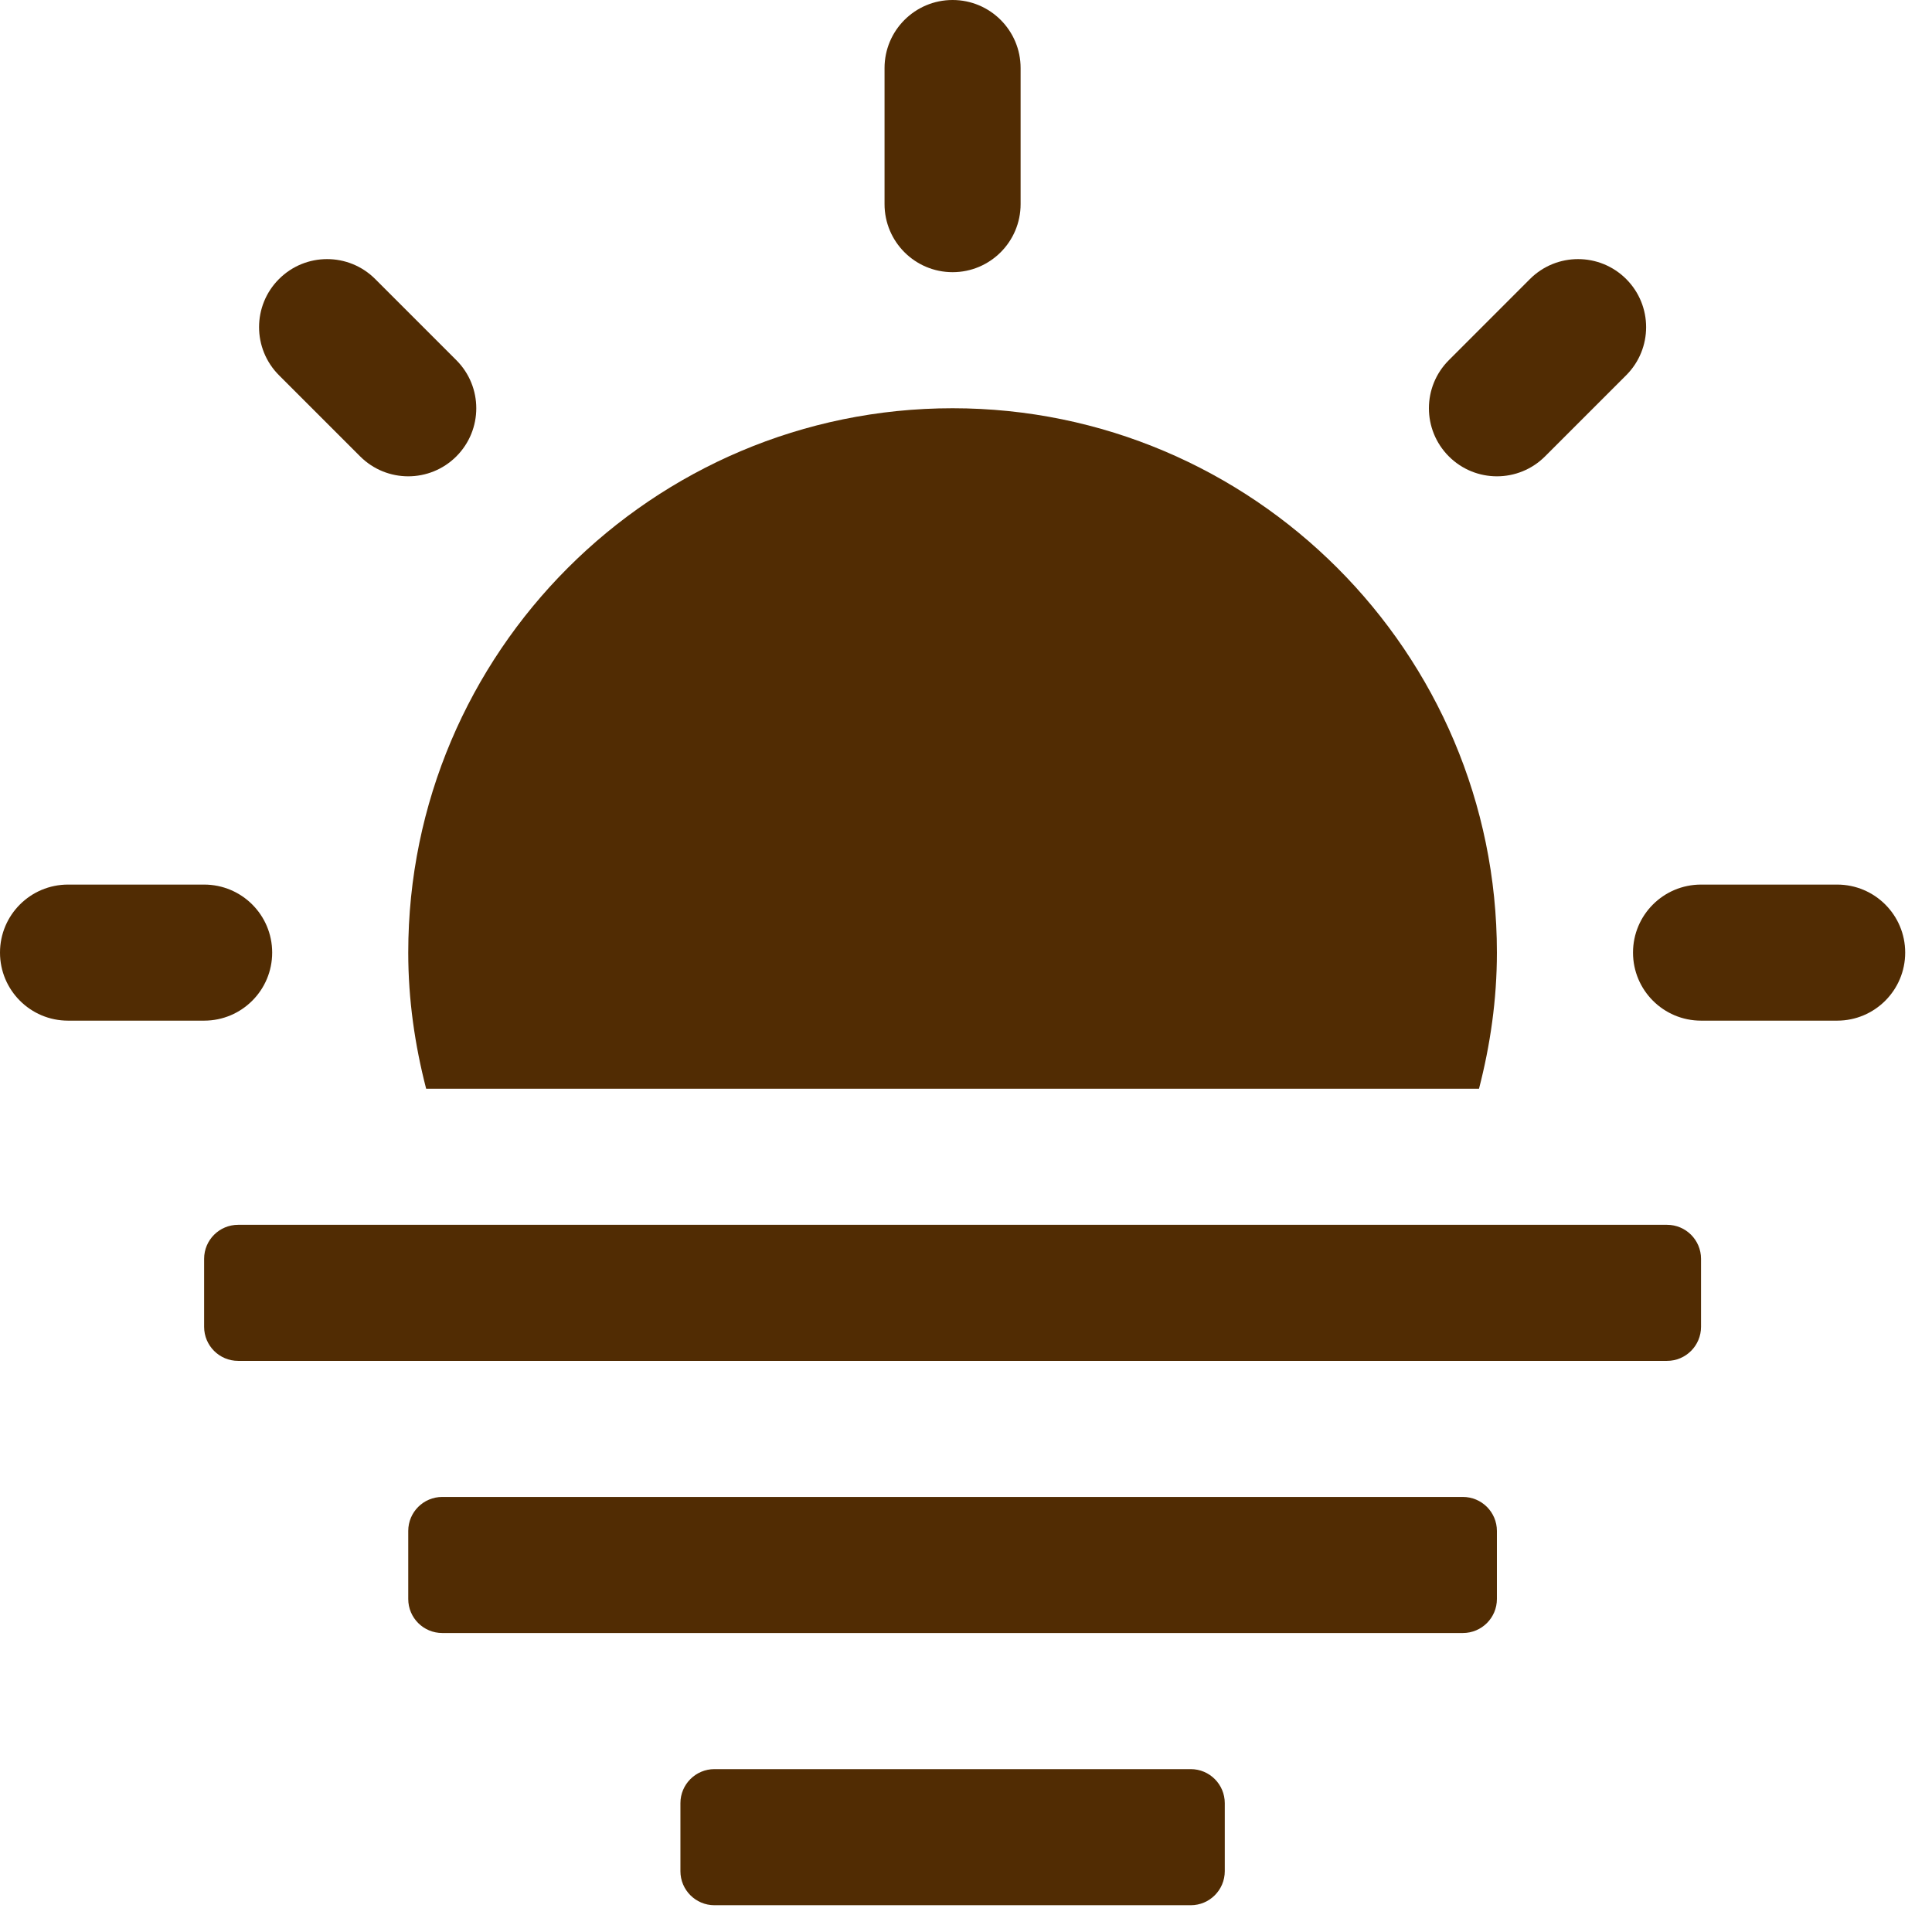
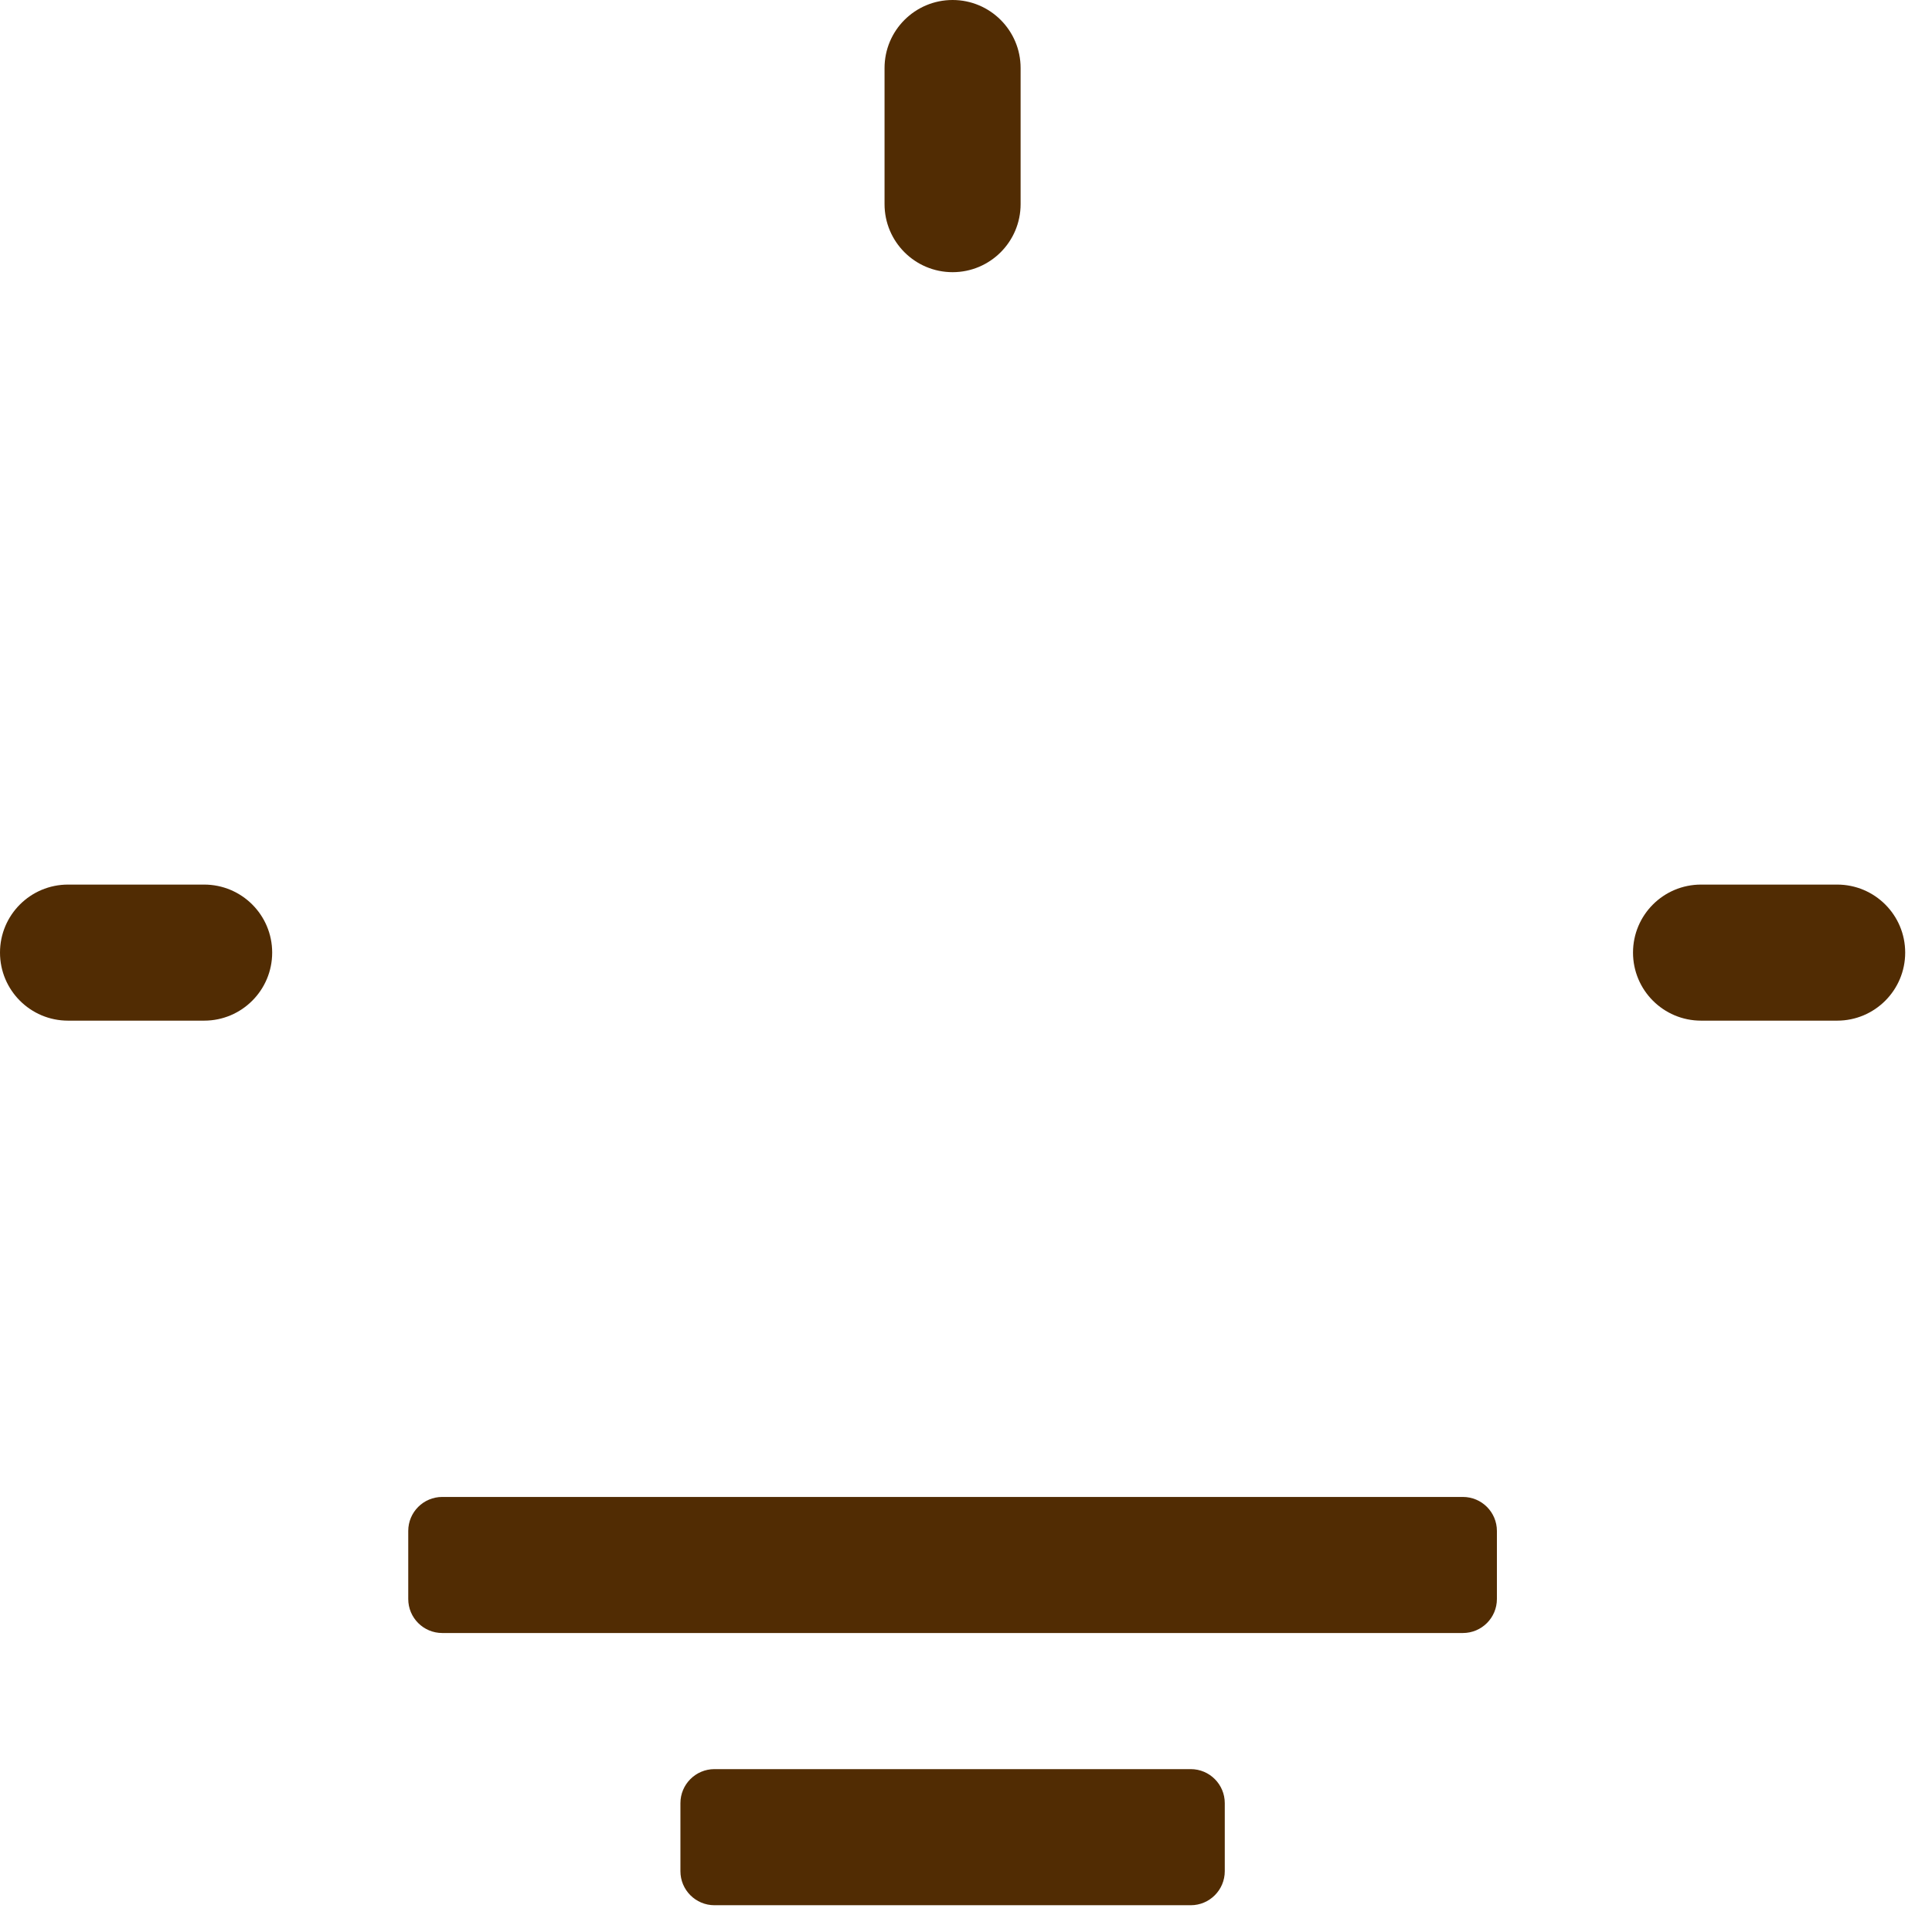
<svg xmlns="http://www.w3.org/2000/svg" width="49" height="49" viewBox="0 0 49 49" fill="none">
-   <path d="M10.808 27.612C10.522 26.506 10.354 25.354 10.354 24.16C10.354 16.548 16.547 10.354 24.16 10.354C31.772 10.354 37.965 16.548 37.965 24.16C37.965 25.354 37.797 26.506 37.511 27.612H10.808Z" fill="#512C03" />
  <path d="M48.32 24.16C48.32 25.113 47.548 25.886 46.594 25.886H43.143C42.189 25.886 41.417 25.113 41.417 24.16C41.417 23.207 42.189 22.435 43.143 22.435H46.594C47.548 22.435 48.32 23.207 48.32 24.16Z" fill="#512C03" />
  <path d="M5.177 25.886H1.726C0.772 25.886 0 25.113 0 24.16C0 23.207 0.772 22.435 1.726 22.435H5.177C6.131 22.435 6.903 23.207 6.903 24.16C6.903 25.113 6.131 25.886 5.177 25.886Z" fill="#512C03" />
  <path d="M24.16 6.903C23.206 6.903 22.434 6.13 22.434 5.177V1.726C22.434 0.773 23.206 0 24.16 0C25.113 0 25.885 0.773 25.885 1.726V5.177C25.885 6.13 25.113 6.903 24.16 6.903Z" fill="#512C03" />
-   <path d="M7.076 9.517C6.402 8.843 6.402 7.751 7.076 7.077C7.75 6.403 8.842 6.403 9.516 7.077L11.574 9.135C12.248 9.809 12.248 10.9 11.574 11.575C10.9 12.249 9.808 12.249 9.134 11.575L7.076 9.517Z" fill="#512C03" />
-   <path d="M36.746 11.575C36.072 10.9 36.072 9.809 36.746 9.135L38.803 7.077C39.478 6.403 40.569 6.403 41.244 7.077C41.918 7.751 41.918 8.843 41.244 9.517L39.186 11.575C38.512 12.249 37.42 12.249 36.746 11.575Z" fill="#512C03" />
-   <path d="M42.28 34.515H6.04C5.563 34.515 5.177 34.128 5.177 33.652V31.926C5.177 31.45 5.563 31.064 6.04 31.064H42.28C42.756 31.064 43.142 31.45 43.142 31.926V33.652C43.142 34.128 42.756 34.515 42.28 34.515Z" fill="#512C03" />
  <path d="M37.102 41.417H11.217C10.74 41.417 10.354 41.031 10.354 40.554V38.829C10.354 38.352 10.74 37.966 11.217 37.966H37.102C37.579 37.966 37.965 38.352 37.965 38.829V40.554C37.965 41.031 37.579 41.417 37.102 41.417Z" fill="#512C03" />
  <path d="M30.2 48.321H18.12C17.644 48.321 17.257 47.934 17.257 47.458V45.732C17.257 45.256 17.644 44.869 18.12 44.869H30.2C30.677 44.869 31.063 45.256 31.063 45.732V47.458C31.063 47.934 30.677 48.321 30.2 48.321Z" fill="#512C03" />
</svg>